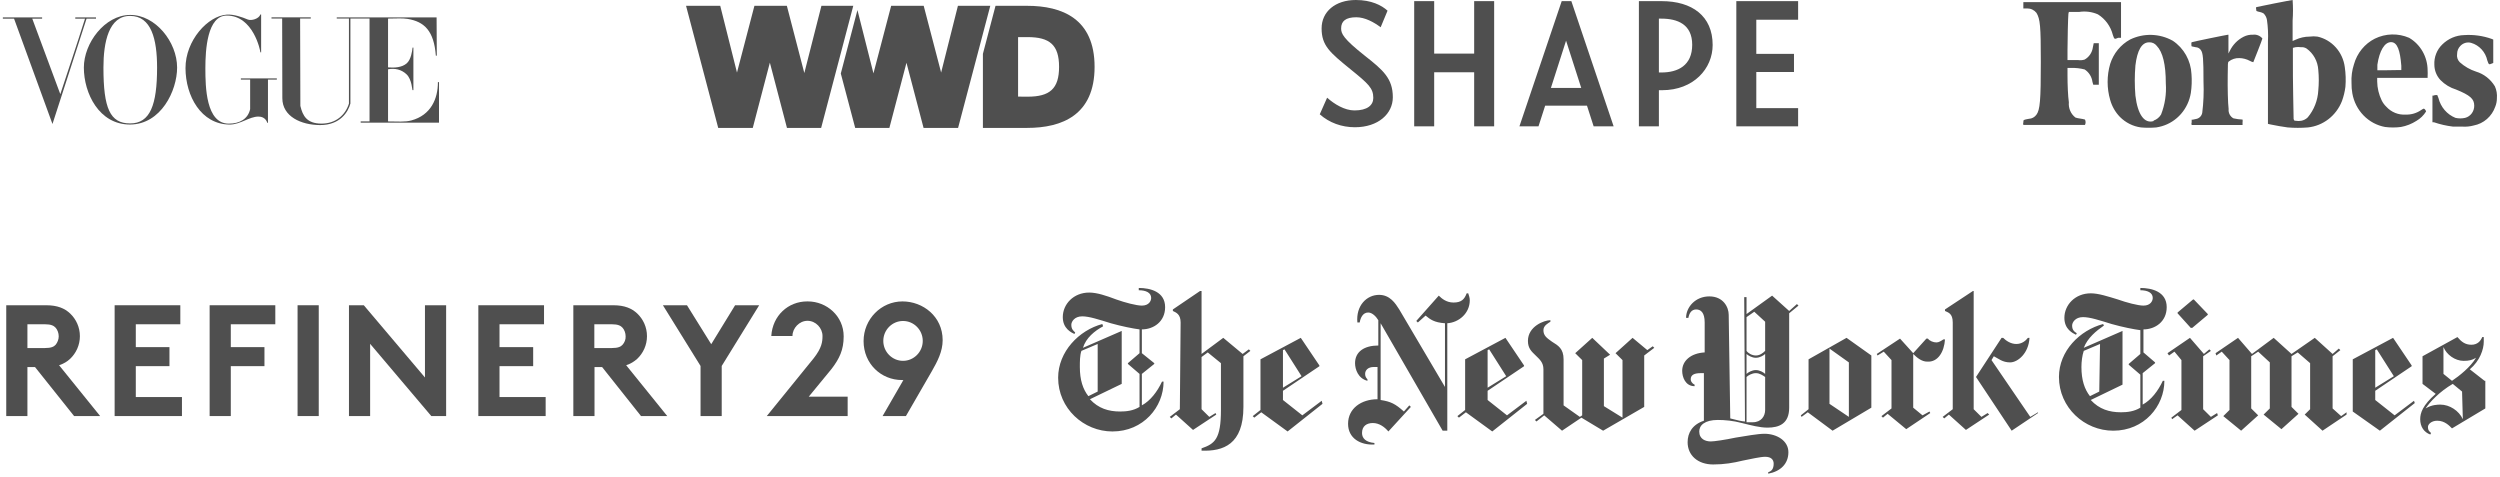
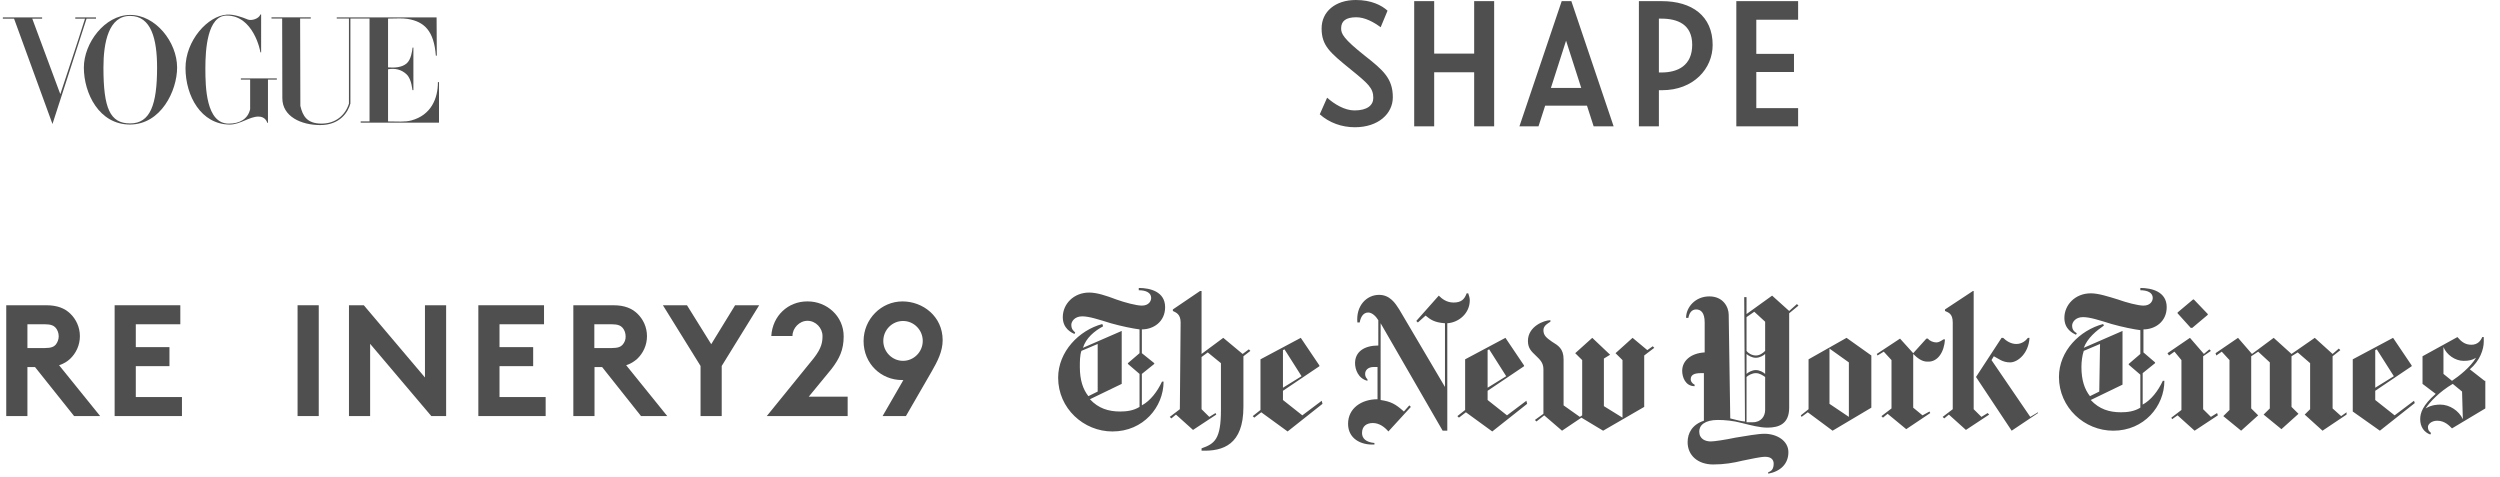
<svg xmlns="http://www.w3.org/2000/svg" width="430" height="82" viewBox="0 0 430 82" fill="none">
  <g clip-path="url(#clip0_2_889)">
    <path d="M22.371 2.57C17.999 2.601 14.423 7.419 14.423 11.621C14.423 16.043 17.044 21.437 22.371 21.42C27.698 21.402 30.463 15.595 30.463 11.621C30.463 7.232 26.743 2.539 22.371 2.57ZM22.371 2.735C26.03 2.735 27.018 6.742 27.018 11.621C27.018 18.059 25.827 21.235 22.371 21.229C18.916 21.223 17.791 18.623 17.791 11.621C17.791 7.235 18.712 2.735 22.371 2.735Z" fill="#4F4F4F" />
    <path d="M31.907 11.74C31.887 6.959 35.747 2.723 39.014 2.513C40.194 2.43 41.712 2.966 42.597 3.348C43.24 3.625 44.553 3.224 44.786 2.488H44.914V9.001H44.786C44.786 8.723 43.57 2.677 39.014 2.677C35.649 2.677 35.324 8.543 35.324 11.74C35.324 14.937 35.422 21.266 39.349 21.266C41.251 21.266 42.659 20.441 43.024 18.772V13.697H41.428V13.48H47.617V13.697H46.09V21.117H45.966C45.966 21.117 45.718 20.046 44.458 20.05C42.849 20.054 41.331 21.44 39.481 21.424C34.587 21.379 31.926 16.521 31.907 11.74V11.74Z" fill="#4F4F4F" />
    <path d="M2.419 3.212H0.492V2.997H7.243V3.212H5.549L10.373 16.198C11.881 11.595 13.049 8.191 14.622 3.212H12.947V2.997H16.511V3.212H14.888L9.025 21.33L2.419 3.212Z" fill="#4F4F4F" />
    <path d="M48.562 16.895L48.531 3.191H46.697V2.986H53.455V3.191H51.621L51.662 18.216C52.068 19.937 52.789 21.242 55.255 21.262C57.719 21.281 59.395 19.816 60.018 17.814V3.191H57.92L57.92 2.992H75.094L75.13 9.57H74.965C74.646 5.323 72.993 3.718 70.102 3.249C69.107 3.088 68.064 3.208 66.744 3.197V11.593C67.893 11.681 69.117 11.609 69.942 10.907C70.692 10.268 70.904 8.793 70.959 8.193H71.104V15.503H70.947C70.901 15.503 70.841 13.669 69.942 12.799C69.036 11.923 67.884 11.707 66.744 11.916V20.884C68.354 20.884 69.636 21.019 70.75 20.716C74.136 19.796 75.329 16.964 75.319 14.123H75.508V21.096H62.037V20.884H63.56V3.191H60.269V17.814C59.896 19.213 58.533 21.527 55.039 21.512C51.79 21.497 48.569 20.045 48.562 16.895V16.895Z" fill="#4F4F4F" />
  </g>
  <g clip-path="url(#clip1_2_889)">
-     <path d="M176.657 22C182.683 22 188.269 19.787 188.269 11.497C188.269 3.207 182.678 1 176.657 1H171.23L169.06 9.26V22H176.657ZM175.11 16.617V6.383H176.763C180.537 6.383 182.16 7.723 182.16 11.503C182.16 15.283 180.537 16.629 176.763 16.629L175.11 16.617ZM147.093 22H152.973L155.913 10.797L158.853 22H164.791L170.33 1H164.762L161.875 12.478L158.876 1H153.279L150.233 12.621L147.481 1.73L144.618 12.645L147.093 22V22ZM123.533 22H129.477L132.417 10.773L135.357 22H141.237L146.764 1H141.284L138.344 12.562L135.339 1H129.76L126.761 12.478L123.88 1H118L123.533 22V22Z" fill="#4F4F4F" />
-   </g>
+     </g>
  <g clip-path="url(#clip2_2_889)">
    <path d="M355.844 2.05H357.629C358.716 1.885 359.827 2.03 360.839 2.47C362.11 3.257 363.031 4.526 363.407 6.004C363.673 6.779 363.673 6.779 364.315 6.505H364.816V0.371H348.016V1.453H348.705C349.004 1.451 349.3 1.518 349.571 1.649C349.842 1.78 350.081 1.972 350.27 2.211C350.912 3.277 351.022 4.471 351.022 10.685C351.022 17.287 350.881 18.901 350.27 19.724C350.12 19.936 349.924 20.11 349.699 20.233C349.474 20.355 349.225 20.424 348.971 20.434C348.016 20.612 348.016 20.596 348.016 21.032C347.963 21.177 347.963 21.338 348.016 21.483H358.616C358.686 21.341 358.723 21.183 358.723 21.023C358.723 20.864 358.686 20.706 358.616 20.564C358.359 20.49 358.097 20.436 357.833 20.402C357.547 20.367 357.264 20.308 356.987 20.224C356.591 19.926 356.278 19.527 356.077 19.066C355.877 18.604 355.796 18.097 355.844 17.593C355.688 16.528 355.61 14.575 355.61 12.961V11.686H356.236C357.016 11.661 357.796 11.748 358.553 11.944C358.916 12.175 359.225 12.486 359.457 12.854C359.69 13.223 359.841 13.639 359.9 14.075L360.041 14.575H360.996V7.425H360.119L359.978 8.119C359.919 8.564 359.759 8.989 359.511 9.359C359.264 9.729 358.936 10.034 358.553 10.249C358.183 10.363 357.792 10.391 357.41 10.33H355.61V8.587C355.61 6.779 355.704 2.97 355.766 2.373L355.844 2.05ZM429.121 14.85C428.381 13.622 427.227 12.719 425.88 12.316C424.848 11.983 423.894 11.433 423.078 10.701C422.894 10.518 422.757 10.292 422.677 10.041C422.598 9.791 422.58 9.524 422.624 9.265C422.625 8.756 422.822 8.268 423.172 7.909C423.409 7.653 423.709 7.468 424.039 7.375C424.37 7.281 424.72 7.281 425.05 7.376C425.735 7.577 426.354 7.966 426.842 8.5C427.33 9.034 427.668 9.694 427.822 10.411C428.072 11.137 428.104 11.137 428.558 10.944L428.84 10.831V6.811L428.636 6.715C427.095 6.157 425.459 5.926 423.829 6.037C422.425 6.073 421.085 6.649 420.071 7.651C419.612 8.094 419.251 8.636 419.016 9.239C418.781 9.841 418.676 10.489 418.709 11.137C418.718 12.128 419.1 13.078 419.774 13.784C420.519 14.54 421.433 15.094 422.436 15.398C424.863 16.383 425.567 17.012 425.567 18.159C425.578 18.642 425.428 19.114 425.144 19.498C424.859 19.883 424.456 20.156 424.001 20.273C423.455 20.397 422.888 20.397 422.342 20.273C421.626 19.986 420.987 19.528 420.478 18.936C419.968 18.343 419.604 17.634 419.414 16.867L419.21 16.351H418.928C418.794 16.361 418.661 16.394 418.537 16.448H418.38V21.032H418.647C419.704 21.394 420.796 21.643 421.903 21.774H423.469C424.148 21.825 424.831 21.76 425.489 21.58C426.324 21.421 427.105 21.04 427.753 20.474C428.402 19.907 428.895 19.176 429.184 18.352C429.371 17.892 429.467 17.398 429.466 16.899C429.528 16.197 429.409 15.49 429.121 14.85V14.85ZM414.372 6.505C413.434 6.099 412.423 5.902 411.406 5.927C410.388 5.952 409.388 6.198 408.469 6.65C407.606 7.085 406.841 7.702 406.223 8.461C405.606 9.22 405.149 10.104 404.884 11.056C404.545 12.095 404.401 13.191 404.461 14.285C404.45 14.88 404.497 15.475 404.602 16.06C404.855 17.5 405.529 18.825 406.534 19.858C407.538 20.891 408.826 21.582 410.223 21.839C411.133 21.957 412.053 21.957 412.963 21.839C413.907 21.667 414.81 21.311 415.625 20.789C416.298 20.4 416.868 19.846 417.284 19.175C417.258 19.07 417.211 18.972 417.146 18.886C417.081 18.8 417.001 18.728 416.909 18.675C416.73 18.742 416.561 18.834 416.408 18.949C415.629 19.479 414.709 19.744 413.777 19.708C413.158 19.751 412.538 19.652 411.961 19.417C411.385 19.183 410.866 18.819 410.442 18.352C410.114 18.038 409.844 17.667 409.643 17.255C409.157 16.251 408.895 15.148 408.876 14.026V13.397H417.551V13.074C417.57 12.752 417.57 12.428 417.551 12.106C417.547 10.966 417.252 9.847 416.693 8.864C416.135 7.88 415.334 7.066 414.372 6.505V6.505ZM410.004 12.089H408.908V11.137C409.268 8.7 410.16 7.247 411.256 7.247C412.352 7.247 412.822 8.684 413.026 11.315V12.057H412.086L410.004 12.089ZM387.488 5.972C386.947 5.95 386.409 6.067 385.922 6.311C384.864 6.841 384.009 7.722 383.496 8.813L383.292 9.2V5.972H383.214C383.026 5.972 377.233 7.167 377.045 7.247C376.857 7.328 376.919 7.344 376.919 7.635C376.919 7.925 376.919 7.974 377.045 7.99L377.655 8.119C377.826 8.123 377.994 8.168 378.146 8.249C378.298 8.33 378.43 8.445 378.532 8.587C378.924 9.12 379.002 10.056 379.002 14.043C379.079 15.837 379.006 17.636 378.783 19.418C378.73 19.686 378.598 19.931 378.404 20.119C378.211 20.307 377.966 20.429 377.702 20.467L377.17 20.58H376.966V21.032C376.91 21.182 376.91 21.349 376.966 21.5H385.719V21.032C385.749 20.877 385.749 20.718 385.719 20.564C385.192 20.542 384.668 20.472 384.153 20.354C383.873 20.203 383.644 19.967 383.495 19.679C383.347 19.391 383.287 19.064 383.323 18.739C383.198 17.803 383.135 15.059 383.167 12.961C383.198 10.863 383.167 10.734 383.339 10.588C383.863 10.174 384.511 9.963 385.171 9.991C385.793 10.005 386.403 10.165 386.956 10.459C387.147 10.569 387.353 10.65 387.566 10.701C387.566 10.701 389.132 6.795 389.132 6.618C388.932 6.378 388.677 6.193 388.39 6.08C388.102 5.968 387.793 5.93 387.488 5.972V5.972ZM376.935 12.751C376.88 11.598 376.559 10.475 375.998 9.475C375.437 8.476 374.652 7.629 373.71 7.005C372.589 6.382 371.343 6.038 370.07 6.002C368.797 5.966 367.534 6.237 366.382 6.795C364.753 7.681 363.523 9.186 362.953 10.992C362.364 13.013 362.364 15.168 362.953 17.19C363.261 18.295 363.838 19.3 364.628 20.111C365.612 21.102 366.882 21.736 368.245 21.919C369.12 21.995 370 21.995 370.876 21.919C371.198 21.869 371.517 21.799 371.831 21.709C373.105 21.342 374.252 20.608 375.136 19.593C376.021 18.578 376.607 17.325 376.825 15.979C376.982 14.911 377.019 13.828 376.935 12.751V12.751ZM370.422 20.822C368.856 21.306 367.681 19.74 367.29 16.448C367.146 14.724 367.146 12.99 367.29 11.266C367.603 8.619 368.402 7.28 369.639 7.28C369.888 7.264 370.138 7.309 370.367 7.413C370.595 7.517 370.797 7.676 370.954 7.877C372.003 8.958 372.52 11.105 372.52 14.333C372.65 16.16 372.371 17.993 371.705 19.692C371.411 20.187 370.956 20.559 370.422 20.741V20.822V20.822ZM398.605 6.295C398.163 6.236 397.716 6.236 397.274 6.295C396.426 6.294 395.588 6.481 394.816 6.844L394.33 7.054V3.551C394.415 2.369 394.415 1.182 394.33 0C394.143 0 388.161 1.178 388.068 1.227C388.021 1.346 388.021 1.479 388.068 1.598C388.068 1.937 388.068 1.921 388.772 2.082C388.97 2.128 389.16 2.204 389.336 2.308C389.641 2.604 389.845 2.995 389.915 3.422C390.093 4.65 390.151 5.894 390.087 7.134V21.306L390.51 21.403C391.136 21.548 392.906 21.855 393.485 21.919C394.642 22.014 395.804 22.014 396.961 21.919C398.245 21.784 399.469 21.29 400.501 20.491C401.533 19.692 402.333 18.617 402.817 17.384C403.105 16.592 403.305 15.769 403.412 14.93C403.505 13.795 403.468 12.652 403.302 11.525C403.134 10.261 402.593 9.082 401.753 8.147C400.913 7.211 399.814 6.565 398.605 6.295V6.295ZM394.503 20.547C394.503 20.337 394.346 13.268 394.377 10.443V8.232L394.832 8.119C395.138 8.074 395.449 8.074 395.755 8.119C396.094 8.083 396.435 8.163 396.726 8.345C397.311 8.761 397.796 9.308 398.146 9.946C398.496 10.583 398.701 11.294 398.746 12.025C398.86 13.2 398.86 14.384 398.746 15.56C398.652 17.268 398.014 18.897 396.93 20.192C396.622 20.494 396.236 20.695 395.818 20.773C395.502 20.83 395.179 20.83 394.863 20.773C394.565 20.773 394.565 20.676 394.565 20.547H394.503Z" fill="#4F4F4F" />
  </g>
  <path d="M200.401 52.828C200.401 50.188 197.867 49.528 195.867 49.528V49.924C197.067 49.924 198.001 50.32 198.001 51.244C198.001 51.772 197.601 52.564 196.4 52.564C195.467 52.564 193.467 52.036 192 51.508C190.267 50.848 188.667 50.32 187.334 50.32C184.667 50.32 182.8 52.3 182.8 54.544C182.8 56.524 184.267 57.184 184.8 57.448L184.933 57.184C184.667 56.92 184.267 56.656 184.267 55.864C184.267 55.336 184.8 54.412 186.133 54.412C187.334 54.412 188.934 54.94 191.067 55.6C192.934 56.128 194.934 56.524 196 56.656V60.748L194 62.464V62.596L196 64.312V69.988C194.934 70.648 193.734 70.78 192.667 70.78C190.667 70.78 188.934 70.252 187.467 68.668L192.934 66.028V56.92L186.267 59.824C186.8 58.108 188.267 56.92 189.734 56.128L189.6 55.732C185.6 56.788 182 60.484 182 64.972C182 70.252 186.4 74.212 191.334 74.212C196.667 74.212 200.134 69.988 200.134 65.632H199.867C199.067 67.348 197.867 68.932 196.4 69.724V64.312L198.534 62.596V62.464L196.4 60.748V56.656C198.401 56.656 200.401 55.336 200.401 52.828ZM188.8 67.348L187.2 68.14C186.267 66.952 185.733 65.368 185.733 63.124C185.733 62.2 185.733 61.144 186 60.352L188.8 59.164V67.348V67.348ZM202.934 70.384L201.201 71.704L201.467 71.968L202.267 71.308L205.201 73.948L209.201 71.308L209.068 71.044L208.001 71.704L206.668 70.384V61.408L207.734 60.616L210.001 62.464V70.516C210.001 75.532 208.934 76.324 206.668 77.116V77.512C210.401 77.644 213.868 76.456 213.868 69.988V61.276L215.068 60.352L214.801 60.088L213.734 60.88L210.401 58.108L206.668 60.88V50.056H206.401L201.734 53.224V53.488C202.267 53.752 203.067 54.016 203.067 55.468L202.934 70.384V70.384ZM227.335 68.932L224.001 71.44L220.668 68.8V67.216L226.935 62.992V62.86L223.735 58.108L216.801 61.804V70.516L215.468 71.572L215.734 71.836L216.935 70.912L221.468 74.212L227.468 69.46L227.335 68.932V68.932ZM220.668 66.688V60.22L220.935 60.088L223.868 64.708L220.668 66.688ZM252.802 51.64C252.802 51.244 252.669 50.848 252.536 50.452H252.269C251.869 51.508 251.336 52.036 250.002 52.036C248.802 52.036 248.002 51.376 247.469 50.848L243.602 55.204L243.869 55.468L245.202 54.28C246.002 54.94 246.669 55.468 248.536 55.6V66.556L240.669 53.224C240.002 52.168 239.069 50.716 237.202 50.716C235.068 50.716 233.202 52.564 233.468 55.468H233.868C234.002 54.676 234.402 53.752 235.335 53.752C236.002 53.752 236.669 54.412 237.069 55.072V59.428C234.668 59.428 233.068 60.484 233.068 62.464C233.068 63.52 233.602 65.104 235.202 65.5V65.236C234.935 64.972 234.802 64.708 234.802 64.312C234.802 63.652 235.335 63.124 236.269 63.124H236.935V68.668C234.135 68.668 231.868 70.252 231.868 72.892C231.868 75.4 234.002 76.588 236.402 76.456V76.192C234.935 76.06 234.268 75.4 234.268 74.476C234.268 73.288 235.068 72.76 236.135 72.76C237.202 72.76 238.135 73.42 238.802 74.212L242.669 69.988L242.402 69.724L241.469 70.78C240.002 69.46 239.202 69.064 237.469 68.8V55.6L248.136 74.08H248.936V55.6C250.936 55.468 252.802 53.884 252.802 51.64V51.64ZM262.536 68.932L259.203 71.44L255.869 68.8V67.216L262.136 62.992V62.86L258.936 58.108L252.002 61.804V70.516L250.669 71.572L250.936 71.836L252.136 70.912L256.669 74.212L262.669 69.46L262.536 68.932V68.932ZM255.869 66.688V60.22L256.136 60.088L259.069 64.708L255.869 66.688V66.688ZM284.27 59.56L283.337 60.22L280.803 58.108L277.87 60.748L279.07 61.936V71.836L275.87 69.856V61.672L276.937 61.012L273.87 58.108L270.936 60.748L272.136 61.936V71.44L271.736 71.704L268.936 69.724V61.804C268.936 59.956 268.003 59.428 266.936 58.768C266.003 58.108 265.469 57.712 265.469 56.788C265.469 55.996 266.27 55.6 266.67 55.336V55.072C265.603 55.072 262.803 56.128 262.803 58.636C262.803 59.956 263.469 60.484 264.136 61.144C264.803 61.804 265.469 62.332 265.469 63.52V71.176L264.003 72.232L264.269 72.496L265.603 71.44L268.67 74.08L272.003 71.836L275.737 74.08L282.803 69.988V61.144L284.537 59.824L284.27 59.56V59.56ZM309.071 52.3L307.738 53.488L304.804 50.848L300.404 54.016V51.112H300.004L300.137 72.496C299.737 72.496 298.537 72.232 297.604 71.968L297.337 54.148C297.337 52.828 296.404 50.98 294.004 50.98C291.604 50.98 290.004 52.828 290.004 54.676H290.404C290.537 53.884 290.937 53.224 291.737 53.224C292.537 53.224 293.204 53.752 293.204 55.468V60.616C290.804 60.748 289.337 62.068 289.337 63.784C289.337 64.84 289.87 66.424 291.47 66.424V66.16C290.937 65.896 290.804 65.5 290.804 65.236C290.804 64.444 291.47 64.18 292.537 64.18H293.07V72.364C291.07 73.024 290.27 74.476 290.27 76.06C290.27 78.304 292.004 79.888 294.67 79.888C296.537 79.888 298.137 79.624 299.737 79.228C301.071 78.964 302.804 78.568 303.604 78.568C304.671 78.568 305.071 79.096 305.071 79.756C305.071 80.68 304.671 81.076 304.137 81.208V81.472C306.271 81.076 307.604 79.756 307.604 77.776C307.604 75.796 305.604 74.608 303.471 74.608C302.404 74.608 300.137 75.004 298.537 75.268C296.671 75.664 294.804 75.928 294.27 75.928C293.337 75.928 292.27 75.532 292.27 74.212C292.27 73.156 293.204 72.232 295.471 72.232C296.671 72.232 298.137 72.364 299.604 72.76C301.204 73.156 302.671 73.552 304.004 73.552C306.004 73.552 307.738 72.892 307.738 70.12V53.884L309.338 52.564L309.071 52.3V52.3ZM303.604 60.352C303.204 60.748 302.671 61.144 302.004 61.144C301.337 61.144 300.671 60.748 300.404 60.352V54.544L301.737 53.62L303.604 55.336V60.352ZM303.604 64.312C303.337 64.048 302.671 63.652 302.004 63.652C301.337 63.652 300.671 64.048 300.404 64.312V60.88C300.671 61.144 301.337 61.54 302.004 61.54C302.671 61.54 303.337 61.144 303.604 60.88V64.312ZM303.604 70.516C303.604 71.572 302.937 72.628 301.471 72.628H300.404V64.84C300.671 64.576 301.337 64.18 302.004 64.18C302.671 64.18 303.204 64.576 303.604 64.84V70.516V70.516ZM321.871 61.144L317.605 58.108L311.071 61.804V70.384L309.738 71.44L309.871 71.704L310.938 70.912L315.205 74.08L321.871 70.12V61.144V61.144ZM314.671 69.46V59.956L318.005 62.332V71.704L314.671 69.46V69.46ZM334.539 58.372H334.272C333.872 58.636 333.472 58.9 333.072 58.9C332.538 58.9 331.872 58.636 331.605 58.24H331.338L329.072 60.748L326.805 58.24L322.805 60.88L322.938 61.144L324.005 60.484L325.338 61.936V70.252L323.605 71.572L323.871 71.836L324.672 71.176L327.872 73.816L332.005 71.044L331.872 70.78L330.672 71.44L329.072 70.12V60.88C329.738 61.54 330.538 62.2 331.472 62.2C333.338 62.332 334.405 60.484 334.539 58.372V58.372ZM350.539 71.044L346.006 74.08L339.872 64.84L344.272 58.108H344.539C345.072 58.636 345.872 59.164 346.806 59.164C347.739 59.164 348.406 58.636 348.806 58.108H349.072C348.939 60.748 347.072 62.332 345.739 62.332C344.406 62.332 343.739 61.672 342.939 61.276L342.539 61.936L349.206 71.704L350.539 70.912V71.044V71.044ZM335.872 70.384L334.138 71.704L334.405 71.968L335.205 71.308L338.139 73.948L342.139 71.308L341.872 71.044L340.805 71.704L339.472 70.384V50.056H339.339L334.539 53.224V53.488C335.072 53.752 335.872 53.884 335.872 55.468V70.384V70.384ZM372.673 52.828C372.673 50.188 370.14 49.528 368.14 49.528V49.924C369.34 49.924 370.273 50.32 370.273 51.244C370.273 51.772 369.873 52.564 368.673 52.564C367.74 52.564 365.74 52.036 364.273 51.508C362.539 50.98 360.939 50.452 359.606 50.452C356.939 50.452 355.073 52.432 355.073 54.676C355.073 56.656 356.539 57.316 357.073 57.58L357.206 57.316C356.806 57.052 356.406 56.788 356.406 55.996C356.406 55.468 356.939 54.544 358.273 54.544C359.473 54.544 361.073 55.072 363.206 55.732C365.073 56.26 367.073 56.656 368.14 56.788V60.88L366.14 62.596V62.728L368.14 64.444V70.12C367.073 70.78 365.873 70.912 364.806 70.912C362.806 70.912 361.073 70.384 359.606 68.8L365.073 66.16V56.92L358.406 59.824C359.073 58.108 360.539 56.92 361.873 55.996L361.739 55.732C357.739 56.788 354.139 60.352 354.139 64.84C354.139 70.12 358.539 74.08 363.473 74.08C368.806 74.08 372.273 69.856 372.273 65.5H372.006C371.206 67.216 370.006 68.8 368.54 69.592V64.18L370.673 62.464V62.332L368.673 60.616V56.656C370.673 56.656 372.673 55.336 372.673 52.828V52.828ZM361.073 67.348L359.473 68.14C358.539 66.952 358.006 65.368 358.006 63.124C358.006 62.2 358.139 61.144 358.406 60.352L361.206 59.164L361.073 67.348V67.348ZM377.34 51.508H377.207L374.54 53.752V53.884L376.807 56.392H377.073L379.74 54.148V54.016L377.34 51.508V51.508ZM381.34 71.044L380.273 71.704L378.94 70.384V61.276L380.273 60.352L380.007 60.088L379.073 60.88L376.673 58.108L372.806 60.748L373.073 61.144L374.007 60.484L375.207 61.936V70.516L373.473 71.836L373.606 72.1L374.54 71.44L377.473 74.08L381.473 71.44L381.34 71.044V71.044ZM403.608 70.912L402.674 71.572L401.207 70.252V61.276L402.541 60.22L402.274 59.956L401.207 60.88L398.141 58.108L394.141 60.88L391.074 58.108L387.34 60.88L384.94 58.108L381.073 60.748L381.207 61.144L382.14 60.484L383.474 61.936V70.516L382.407 71.572L385.474 74.08L388.407 71.44L387.207 70.252V61.276L388.407 60.484L390.407 62.332V70.252L389.34 71.308L392.407 73.816L395.341 71.176L394.141 69.988V61.276L395.207 60.616L397.341 62.464V70.384L396.407 71.308L399.474 74.08L403.608 71.308V70.912V70.912ZM415.208 68.932L411.874 71.44L408.541 68.8V67.216L414.808 62.992V62.86L411.608 58.108L404.674 61.804V70.78L409.341 74.08L415.341 69.328L415.208 68.932V68.932ZM408.541 66.688V60.22L408.808 60.088L411.741 64.708L408.541 66.688V66.688ZM427.342 65.5L424.808 63.52C426.542 62.068 427.208 60.088 427.208 58.768V57.976H426.942C426.675 58.636 426.142 59.296 425.075 59.296C424.008 59.296 423.342 58.768 422.675 57.976L416.675 61.276V66.028L418.941 67.744C416.675 69.724 416.275 71.044 416.275 72.1C416.275 73.42 416.941 74.344 418.008 74.74L418.141 74.476C417.875 74.212 417.608 74.08 417.608 73.42C417.608 73.024 418.141 72.364 419.208 72.364C420.541 72.364 421.341 73.288 421.741 73.684L427.475 70.252V65.5H427.342V65.5ZM425.875 61.54C424.942 63.124 422.942 64.708 421.741 65.5L420.275 64.312V59.692C420.808 61.012 422.275 62.068 423.742 62.068C424.675 62.068 425.208 61.936 425.875 61.54V61.54ZM423.608 72.1C422.942 70.648 421.341 69.592 419.741 69.592C419.341 69.592 418.275 69.592 417.208 70.252C417.875 69.196 419.608 67.348 421.875 66.028L423.475 67.348L423.608 72.1V72.1Z" fill="#4F4F4F" />
  <path d="M12.061 61.719C13.088 60.744 13.741 59.36 13.741 57.819C13.741 56.278 13.088 54.894 12.061 53.919C11.127 53.038 9.882 52.503 7.952 52.503H1.074V71.563H4.716V63.134H6.023L12.745 71.563H17.227L10.162 62.819C10.94 62.568 11.563 62.19 12.061 61.719ZM9.571 59.297C9.26 59.643 8.793 59.863 7.734 59.863H4.716V55.774H7.734C8.793 55.774 9.26 56.026 9.571 56.372C9.882 56.718 10.1 57.284 10.1 57.85C10.1 58.385 9.882 58.919 9.571 59.297Z" fill="#4F4F4F" />
  <path d="M23.358 62.977H29.147V59.706H23.358V55.774H31.015V52.503H19.717V71.563H31.295V68.292H23.358V62.977Z" fill="#4F4F4F" />
-   <path d="M36.057 71.563H39.698V62.977H45.487V59.706H39.698V55.774H47.354V52.503H36.057V71.563Z" fill="#4F4F4F" />
  <path d="M54.824 52.503H51.182V71.563H54.824V52.503Z" fill="#4F4F4F" />
  <path d="M73.093 64.927L62.574 52.503H60.022V71.563H63.663V59.14L74.183 71.563H76.735V52.503H73.093V64.927Z" fill="#4F4F4F" />
  <path d="M85.916 62.977H91.705V59.706H85.916V55.774H93.572V52.503H82.275V71.563H93.852V68.292H85.916V62.977Z" fill="#4F4F4F" />
  <path d="M109.601 61.719C110.628 60.744 111.281 59.36 111.281 57.819C111.281 56.278 110.628 54.894 109.601 53.919C108.667 53.038 107.422 52.503 105.492 52.503H98.614V71.563H102.256V63.134H103.563L110.254 71.563H114.767L107.702 62.819C108.48 62.568 109.072 62.19 109.601 61.719ZM107.08 59.297C106.769 59.643 106.302 59.863 105.244 59.863H102.225V55.774H105.244C106.302 55.774 106.769 56.026 107.08 56.372C107.391 56.718 107.609 57.284 107.609 57.85C107.64 58.385 107.422 58.919 107.08 59.297Z" fill="#4F4F4F" />
  <path d="M122.33 59.203L118.16 52.503H114.02L120.494 62.945V71.563H124.135V62.945L130.578 52.503H126.438L122.33 59.203Z" fill="#4F4F4F" />
  <path d="M143.058 63.417C144.365 61.687 145.112 60.209 145.112 57.85C145.112 54.359 142.187 51.843 138.95 51.843H138.826C135.589 51.843 132.881 54.264 132.663 57.787H136.305C136.305 56.435 137.487 55.177 138.888 55.177C140.319 55.177 141.471 56.435 141.471 57.787C141.471 58.794 141.347 59.831 139.977 61.593L131.885 71.563H145.797V68.229H139.106L143.058 63.417Z" fill="#4F4F4F" />
  <path d="M155.227 51.843C151.555 51.843 148.536 54.894 148.536 58.668C148.536 62.568 151.555 65.367 155.134 65.367H155.383L151.804 71.563H155.819L160.269 63.857C161.265 62.127 162.137 60.429 162.137 58.51C162.137 54.422 158.744 51.843 155.227 51.843ZM155.321 62.064C153.453 62.064 151.928 60.523 151.928 58.636C151.928 56.749 153.453 55.208 155.321 55.208C157.188 55.208 158.713 56.749 158.713 58.636C158.713 60.523 157.188 62.064 155.321 62.064Z" fill="#4F4F4F" />
  <g clip-path="url(#clip3_2_889)">
    <path fill-rule="evenodd" clip-rule="evenodd" d="M233.046 21.886C237.037 21.886 239.566 19.58 239.566 16.727C239.566 13.483 237.867 12.038 234.785 9.614C231.031 6.644 230.675 5.784 230.675 4.885C230.675 3.634 231.465 2.97 233.283 2.97C234.745 2.97 236.286 3.791 237.472 4.69L238.658 1.837C237.63 0.899 235.852 0 233.204 0C229.687 0 227.316 1.993 227.316 4.885C227.316 7.855 228.738 9.028 232.295 11.92C235.378 14.421 236.207 15.163 236.207 16.844C236.207 18.095 235.18 18.994 232.967 18.994C231.267 18.994 229.489 17.899 228.264 16.805L227 19.659C228.62 21.103 230.754 21.886 233.046 21.886ZM285.803 0.196H281.89V21.729H285.329V15.515H285.882C291.297 15.515 294.576 11.802 294.576 7.738C294.576 2.736 291.02 0.196 285.803 0.196ZM309.277 3.4V0.196H298.647V21.729H309.277V18.603H302.084V12.389H308.566V9.262H302.084V3.4H309.277ZM285.329 12.467V3.205H285.763C288.53 3.205 291.059 4.182 291.059 7.699C291.059 11.295 288.57 12.467 285.763 12.467H285.329ZM271.972 15.124H266.755L269.363 6.995L271.972 15.124ZM253.556 9.224H246.679V0.196H243.241V21.729H246.679V12.428H253.556V21.729H256.994V0.196H253.556V9.224ZM274.106 21.729H277.544L270.272 0.196H268.613L261.341 21.729H264.621L265.767 18.173H272.96L274.106 21.729Z" fill="#4F4F4F" />
  </g>
  <defs>
    <clipPath id="clip0_2_889">
      <rect width="76" height="20" fill="white" transform="translate(0 2)" />
    </clipPath>
    <clipPath id="clip1_2_889">
-       <rect width="70.269" height="21" fill="white" transform="translate(118 1)" />
-     </clipPath>
+       </clipPath>
    <clipPath id="clip2_2_889">
-       <rect width="81.481" height="22" fill="white" transform="translate(348)" />
-     </clipPath>
+       </clipPath>
    <clipPath id="clip3_2_889">
      <rect width="82.296" height="22" fill="white" transform="translate(227)" />
    </clipPath>
  </defs>
</svg>